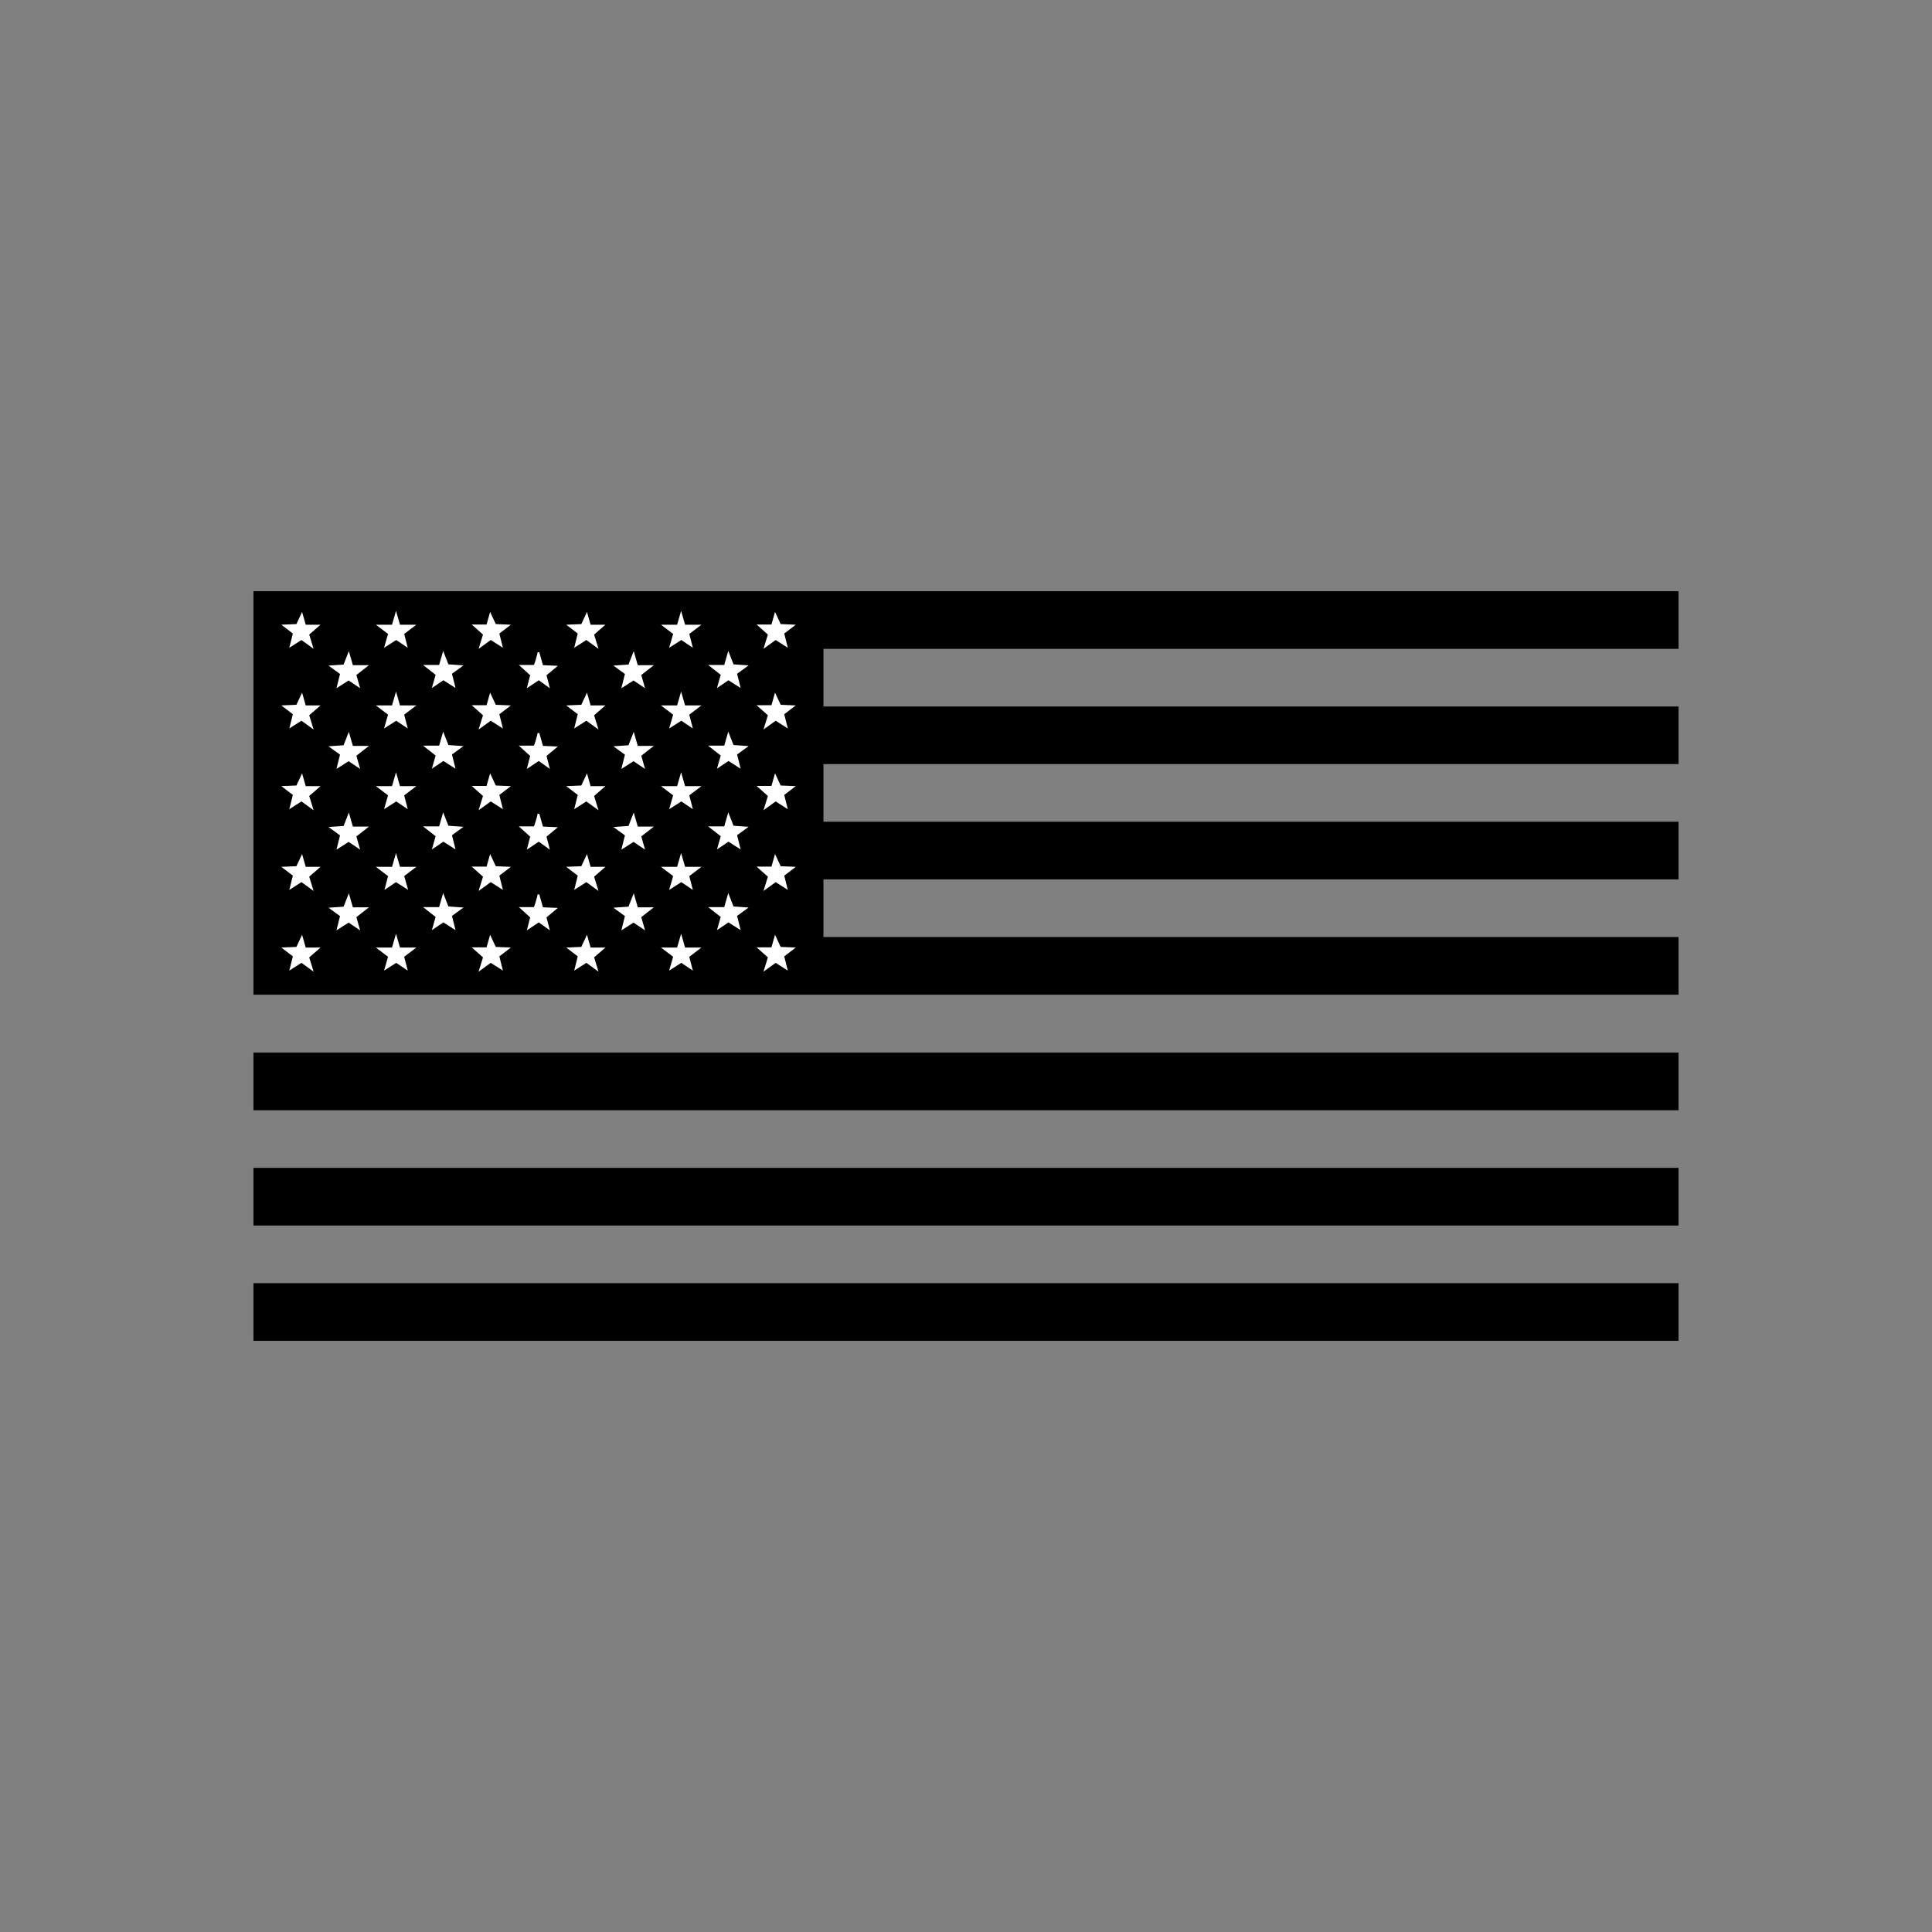
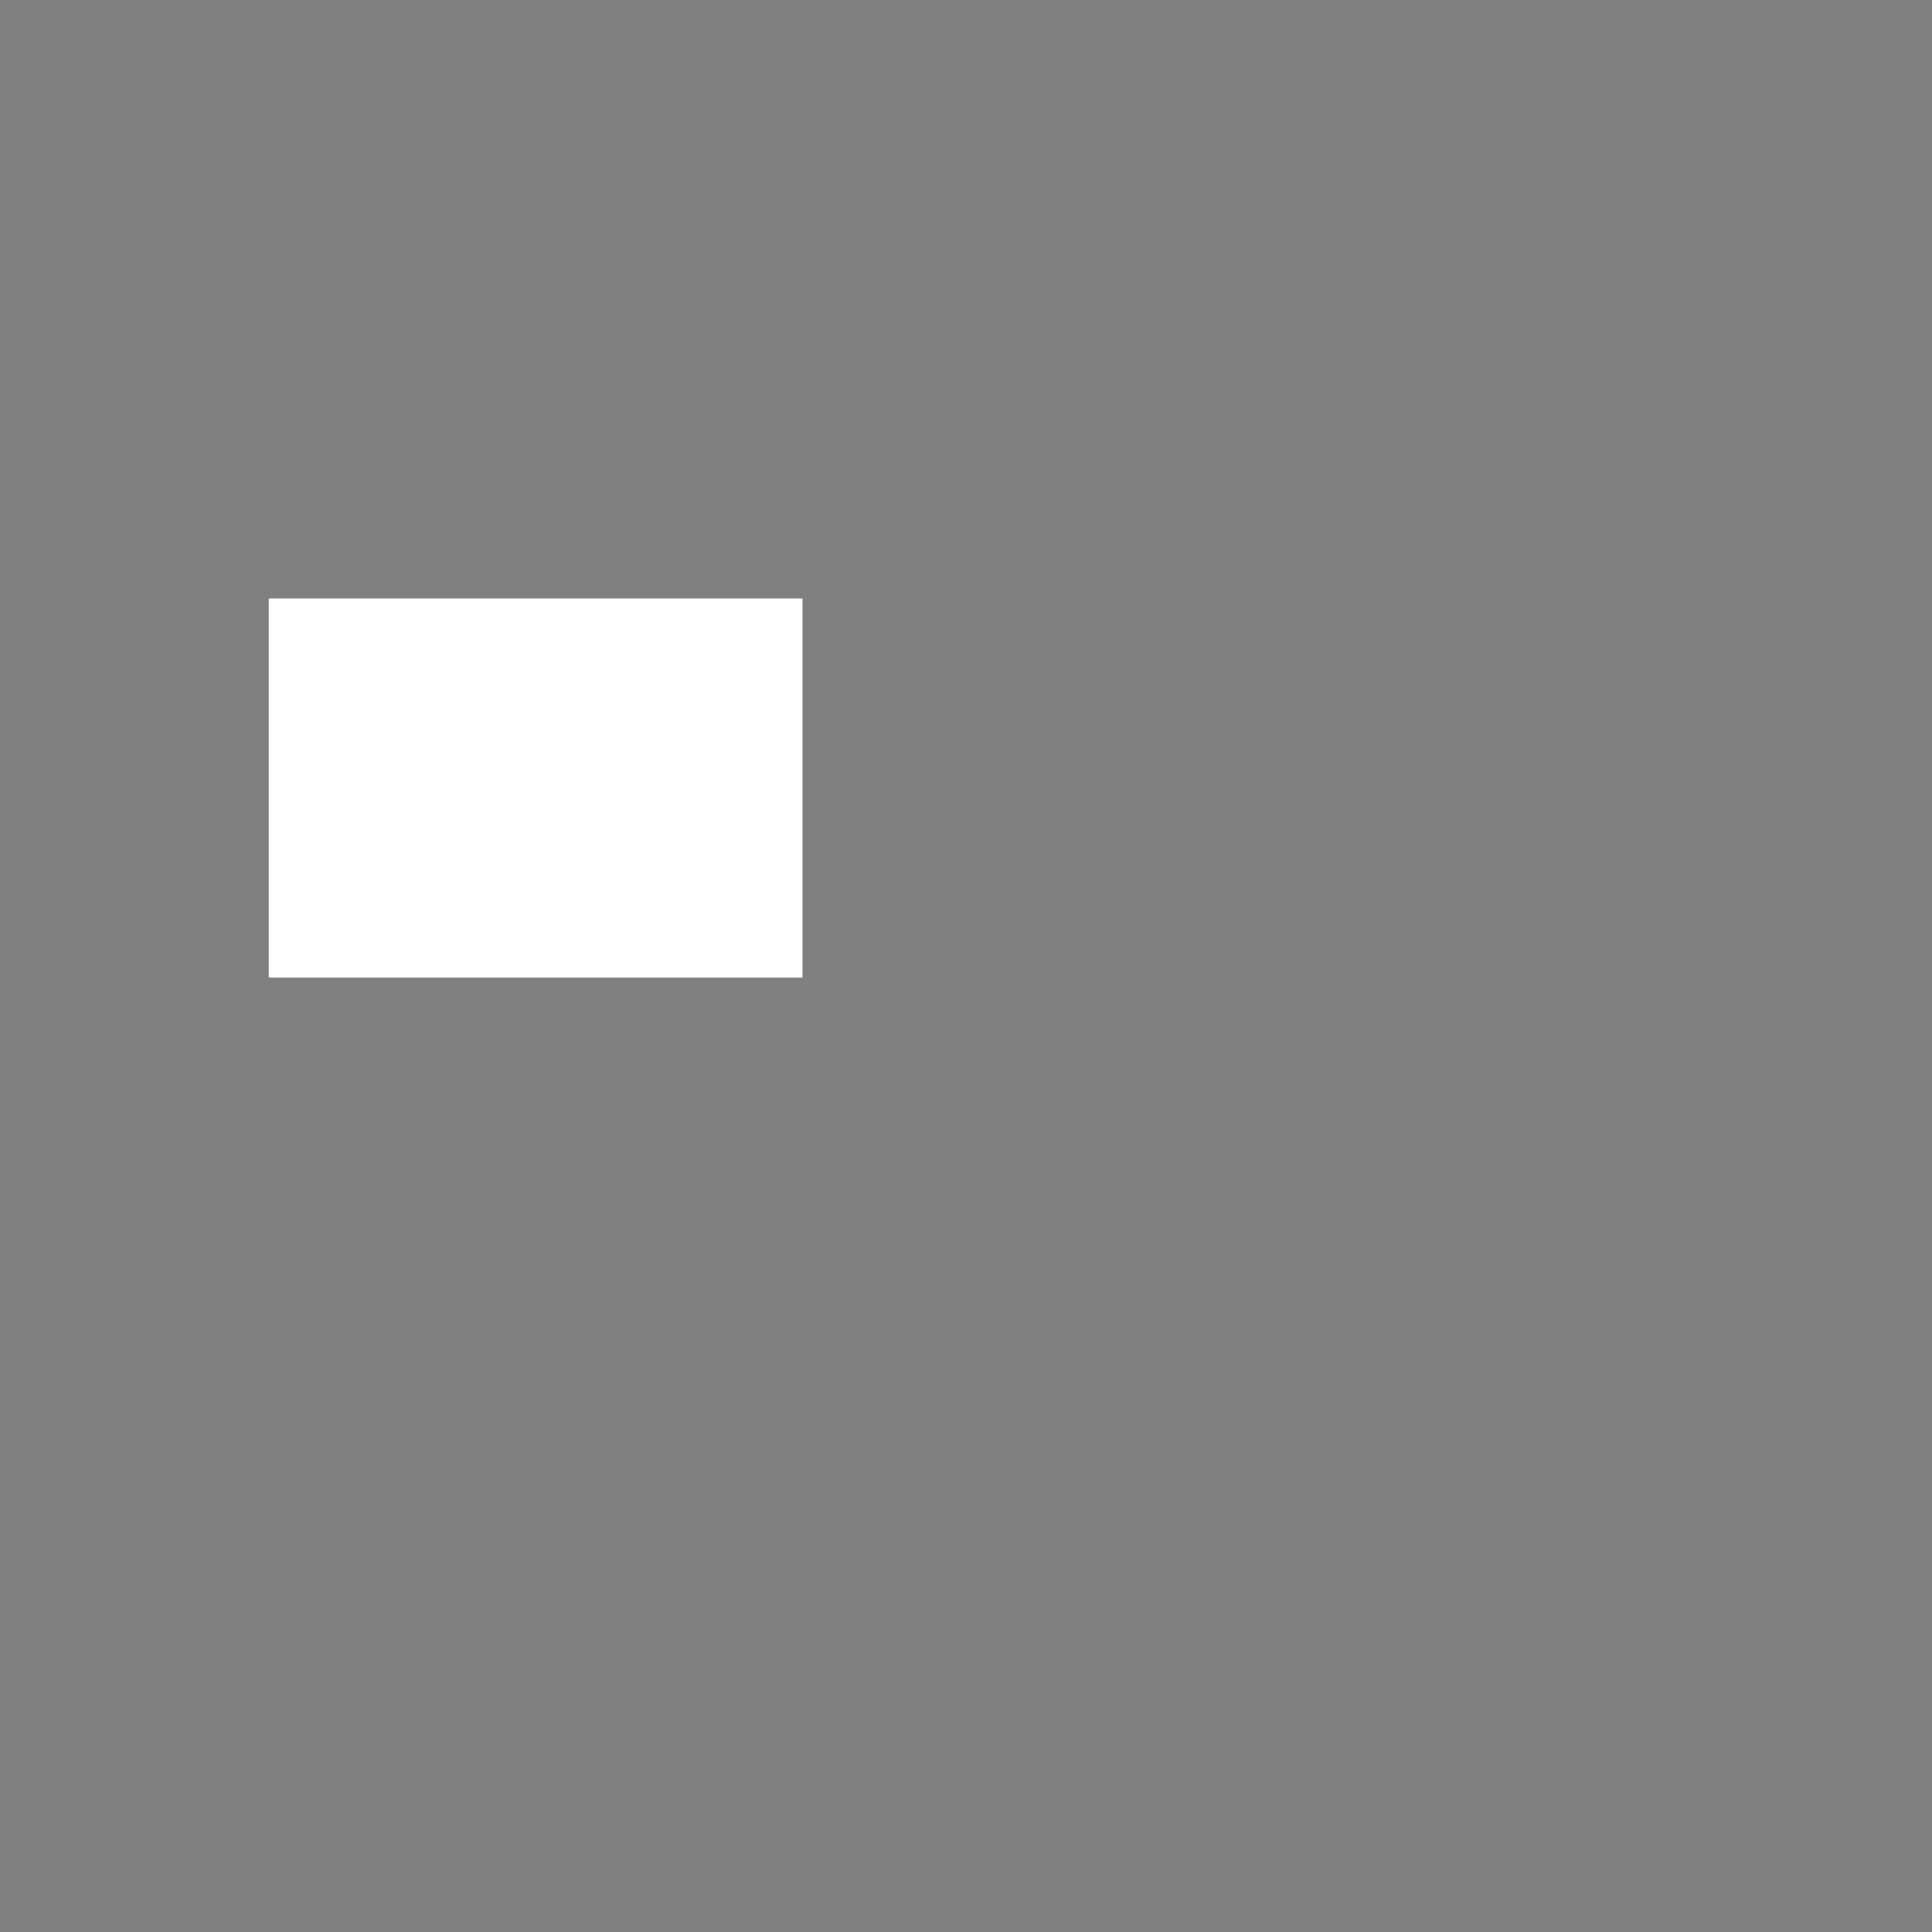
<svg xmlns="http://www.w3.org/2000/svg" id="Layer_1" version="1.1" viewBox="0 0 921.6 921.6">
  <rect x="0" y="0" width="921.6" height="921.6" fill="#808080" stroke="none" />
  <defs>
    <style>
      .st0 {
        fill: #fff;
      }
    </style>
  </defs>
  <rect class="st0" x="128.2" y="285.5" width="254.6" height="180.8" />
-   <path d="M120.9,282h679.8v27.5h-407.9v27.5h407.9v27.5h-407.9v27.5h407.9v27.5h-407.9v27.5h407.9v27.5H120.9s0-192.5,0-192.5ZM190.8,298l-1.9-6.6-1.9,6.6h-7.7l5.8,4.4-1.9,6.6,5.8-3.7,5.5,3.7-1.7-6.6,5.8-4.4h-7.7ZM326.8,298l-1.9-6.6-1.9,6.6h-7.7l5.8,4.4-1.9,6.6,5.8-3.7,5.5,3.7-1.7-6.6,5.8-4.4h-7.7ZM145.8,297.9l-1.7-6-2.7,5.8-7.2.3,5.5,4.2-1.7,6.8,5.8-3.7,5.8,4.2-2.1-6.8,5.4-4.7h-7.1ZM243.7,298l-7.2-.3-2.7-5.8-1.7,6h-7.1c0,0,5.4,4.8,5.4,4.8l-2.1,6.8,5.8-4.2,5.8,3.7-1.7-6.8,5.5-4.2ZM281.7,297.9l-1.7-6-2.7,5.8-7.2.3,5.5,4.2-1.7,6.8,5.8-3.7,5.8,4.2-2.1-6.8,5.4-4.7h-7.1ZM379.6,298l-7.2-.3-2.7-5.8-1.7,6h-7.1c0,0,5.4,4.8,5.4,4.8l-2.1,6.8,5.8-4.2,5.8,3.7-1.7-6.8,5.5-4.2ZM168.3,317.2l-1.9-6.6-2.5,6.4-7.2.5,5.5,4-1.7,6.8,5.8-3.7,5.5,3.7-1.8-6.3,6-4.7h-7.7ZM209.5,317.2h-7.7l6,4.7-1.8,6.3,5.5-3.7,5.8,3.7-1.7-6.8,5.5-4-7.2-.5-2.5-6.4-1.9,6.6ZM304.2,317.2l-1.9-6.6-2.5,6.4-7.2.5,5.5,4-1.7,6.8,5.8-3.7,5.5,3.7-1.8-6.3,6-4.7h-7.7ZM345.5,317.2h-7.7l6,4.7-1.8,6.3,5.5-3.7,5.8,3.7-1.7-6.8,5.5-4-7.2-.5-2.5-6.4-1.9,6.6ZM257.4,311.2c-1.4-.2-.9.1-1.1.8s-1.3,5-1.7,5.2h-7.1c0,0,5.4,4.9,5.4,4.9l-1.6,6.2,5.7-3.8,5.3,3.8-1.6-6.2,5.4-4.5-7.1-.3-1.7-6ZM190.8,336.5l-1.9-6.6-1.9,6.6h-7.7l5.8,4.4-1.9,6.6,5.8-3.7,5.5,3.7-1.7-6.6,5.8-4.4h-7.7ZM326.8,336.5l-1.9-6.6-1.9,6.6h-7.7l5.8,4.4-1.9,6.6,5.8-3.7,5.5,3.7-1.7-6.6,5.8-4.4h-7.7ZM145.8,336.4l-1.7-6-2.7,5.8-7.2.3,5.5,4.2-1.7,6.8,5.8-3.7,5.8,4.2-2.1-6.8,5.4-4.7h-7.1ZM243.7,336.5l-7.2-.3-2.7-5.8-1.7,6h-7.1c0,0,5.4,4.8,5.4,4.8l-2.1,6.8,5.8-4.2,5.8,3.7-1.7-6.8,5.5-4.2ZM281.7,336.4l-1.7-6-2.7,5.8-7.2.3,5.5,4.2-1.7,6.8,5.8-3.7,5.8,4.2-2.1-6.8,5.4-4.7h-7.1ZM379.6,336.5l-7.2-.3-2.7-5.8-1.7,6h-7.1c0,0,5.4,4.8,5.4,4.8l-2.1,6.8,5.8-4.2,5.8,3.7-1.7-6.8,5.5-4.2ZM168.3,355.7l-1.9-6.6-2.5,6.4-7.2.5,5.5,4-1.7,6.8,5.8-3.7,5.5,3.7-1.8-6.3,6-4.7h-7.7ZM209.5,355.7h-7.7l6,4.7-1.8,6.3,5.5-3.7,5.8,3.7-1.7-6.8,5.5-4-7.2-.5-2.5-6.4-1.9,6.6ZM304.2,355.7l-1.9-6.6-2.5,6.4-7.2.5,5.5,4-1.7,6.8,5.8-3.7,5.5,3.7-1.8-6.3,6-4.7h-7.7ZM345.5,355.7h-7.7l6,4.7-1.8,6.3,5.5-3.7,5.8,3.7-1.7-6.8,5.5-4-7.2-.5-2.5-6.4-1.9,6.6ZM257.4,349.7c-1.4-.2-.9.1-1.1.8s-1.3,5-1.7,5.2h-7.1c0,0,5.4,4.9,5.4,4.9l-1.6,6.2,5.7-3.8,5.3,3.8-1.6-6.2,5.4-4.5-7.1-.3-1.7-6ZM190.8,375l-1.9-6.6-1.9,6.6h-7.7l5.8,4.4-1.9,6.6,5.8-3.7,5.5,3.7-1.7-6.6,5.8-4.4h-7.7ZM326.8,375l-1.9-6.6-1.9,6.6h-7.7l5.8,4.4-1.9,6.6,5.8-3.7,5.5,3.7-1.7-6.6,5.8-4.4h-7.7ZM145.8,374.9l-1.7-6-2.7,5.8-7.2.3,5.5,4.2-1.7,6.8,5.8-3.7,5.8,4.2-2.1-6.8,5.4-4.7h-7.1ZM243.7,375l-7.2-.3-2.7-5.8-1.7,6h-7.1c0,0,5.4,4.8,5.4,4.8l-2.1,6.8,5.8-4.2,5.8,3.7-1.7-6.8,5.5-4.2ZM281.7,374.9l-1.7-6-2.7,5.8-7.2.3,5.5,4.2-1.7,6.8,5.8-3.7,5.8,4.2-2.1-6.8,5.4-4.7h-7.1ZM379.6,375l-7.2-.3-2.7-5.8-1.7,6h-7.1c0,0,5.4,4.8,5.4,4.8l-2.1,6.8,5.8-4.2,5.8,3.7-1.7-6.8,5.5-4.2ZM168.3,394.2l-1.9-6.6-2.5,6.4-7.2.5,5.5,4-1.7,6.8,5.8-3.7,5.5,3.7-1.8-6.3,6-4.7h-7.7ZM209.5,394.2h-7.7l6,4.7-1.8,6.3,5.5-3.7,5.8,3.7-1.7-6.8,5.5-4-7.2-.5-2.5-6.4-1.9,6.6ZM304.2,394.2l-1.9-6.6-2.5,6.4-7.2.5,5.5,4-1.7,6.8,5.8-3.7,5.5,3.7-1.8-6.3,6-4.7h-7.7ZM345.5,394.2h-7.7l6,4.7-1.8,6.3,5.5-3.7,5.8,3.7-1.7-6.8,5.5-4-7.2-.5-2.5-6.4-1.9,6.6ZM257.4,388.2c-1.4-.2-.9.1-1.1.8s-1.3,5-1.7,5.2h-7.1c0,0,5.4,4.9,5.4,4.9l-1.6,6.2,5.7-3.8,5.3,3.8-1.6-6.2,5.4-4.5-7.1-.3-1.7-6ZM190.8,413.5l-1.9-6.6-1.9,6.6h-7.7l5.8,4.4-1.7,6.6,5.5-3.7,5.8,3.7-1.9-6.6,5.8-4.4h-7.7ZM326.8,413.5l-1.9-6.6-1.9,6.6h-7.7l5.8,4.4-1.9,6.6,5.8-3.7,5.5,3.7-1.7-6.6,5.8-4.4h-7.7ZM145.8,413.4l-1.7-6-2.7,5.8-7.2.3,5.5,4.2-1.7,6.8,5.8-3.7,5.8,4.2-2.1-6.8,5.4-4.7h-7.1ZM243.7,413.5l-7.2-.3-2.7-5.8-1.7,6h-7.1c0,0,5.4,4.8,5.4,4.8l-2.1,6.8,5.8-4.2,5.8,3.7-1.7-6.8,5.5-4.2ZM281.7,413.4l-1.7-6-2.7,5.8-7.2.3,5.5,4.2-1.7,6.8,5.8-3.7,5.8,4.2-2.1-6.8,5.4-4.7h-7.1ZM379.6,413.5l-7.2-.3-2.7-5.8-1.7,6h-7.1c0,0,5.4,4.8,5.4,4.8l-2.1,6.8,5.8-4.2,5.8,3.7-1.7-6.8,5.5-4.2ZM168.3,432.7l-1.9-6.6-2.5,6.4-7.2.5,5.5,4-1.7,6.8,5.8-3.7,5.5,3.7-1.8-6.3,6-4.7h-7.7ZM209.5,432.7h-7.7l6,4.7-1.8,6.3,5.5-3.7,5.8,3.7-1.7-6.8,5.5-4-7.2-.5-2.5-6.4-1.9,6.6ZM304.2,432.7l-1.9-6.6-2.5,6.4-7.2.5,5.5,4-1.7,6.8,5.8-3.7,5.5,3.7-1.8-6.3,6-4.7h-7.7ZM345.5,432.7h-7.7l6,4.7-1.8,6.3,5.5-3.7,5.8,3.7-1.7-6.8,5.5-4-7.2-.5-2.5-6.4-1.9,6.6ZM257.4,426.7c-1.4-.2-.9.1-1.1.8s-1.3,5-1.7,5.2h-7.1c0,0,5.4,4.9,5.4,4.9l-1.6,6.2,5.7-3.8,5.3,3.8-1.6-6.2,5.4-4.5-7.1-.3-1.7-6ZM190.8,452l-1.9-6.6-1.9,6.6h-7.7l5.8,4.4-1.9,6.6,5.8-3.7,5.5,3.7-1.7-6.6,5.8-4.4h-7.7ZM326.8,452l-1.9-6.6-1.9,6.6h-7.7l5.8,4.4-1.9,6.6,5.8-3.7,5.5,3.7-1.7-6.6,5.8-4.4h-7.7ZM145.8,451.9l-1.7-6-2.7,5.8-7.2.3,5.5,4.2-1.7,6.8,5.8-3.7,5.8,4.2-2.1-6.8,5.4-4.7h-7.1ZM243.7,452l-7.2-.3-2.7-5.8-1.7,6h-7.1c0,0,5.4,4.8,5.4,4.8l-2.1,6.8,5.8-4.2,5.8,3.7-1.7-6.8,5.5-4.2ZM281.7,451.9l-1.7-6-2.7,5.8-7.2.3,5.5,4.2-1.7,6.8,5.8-3.7,5.8,4.2-2.1-6.8,5.4-4.7h-7.1ZM379.6,452l-7.2-.3-2.7-5.8-1.7,6h-7.1c0,0,5.4,4.8,5.4,4.8l-2.1,6.8,5.8-4.2,5.8,3.7-1.7-6.8,5.5-4.2Z" />
-   <rect x="120.9" y="612.1" width="679.8" height="27.5" />
-   <rect x="120.9" y="557.1" width="679.8" height="27.5" />
-   <rect x="120.9" y="502.1" width="679.8" height="27.5" />
</svg>